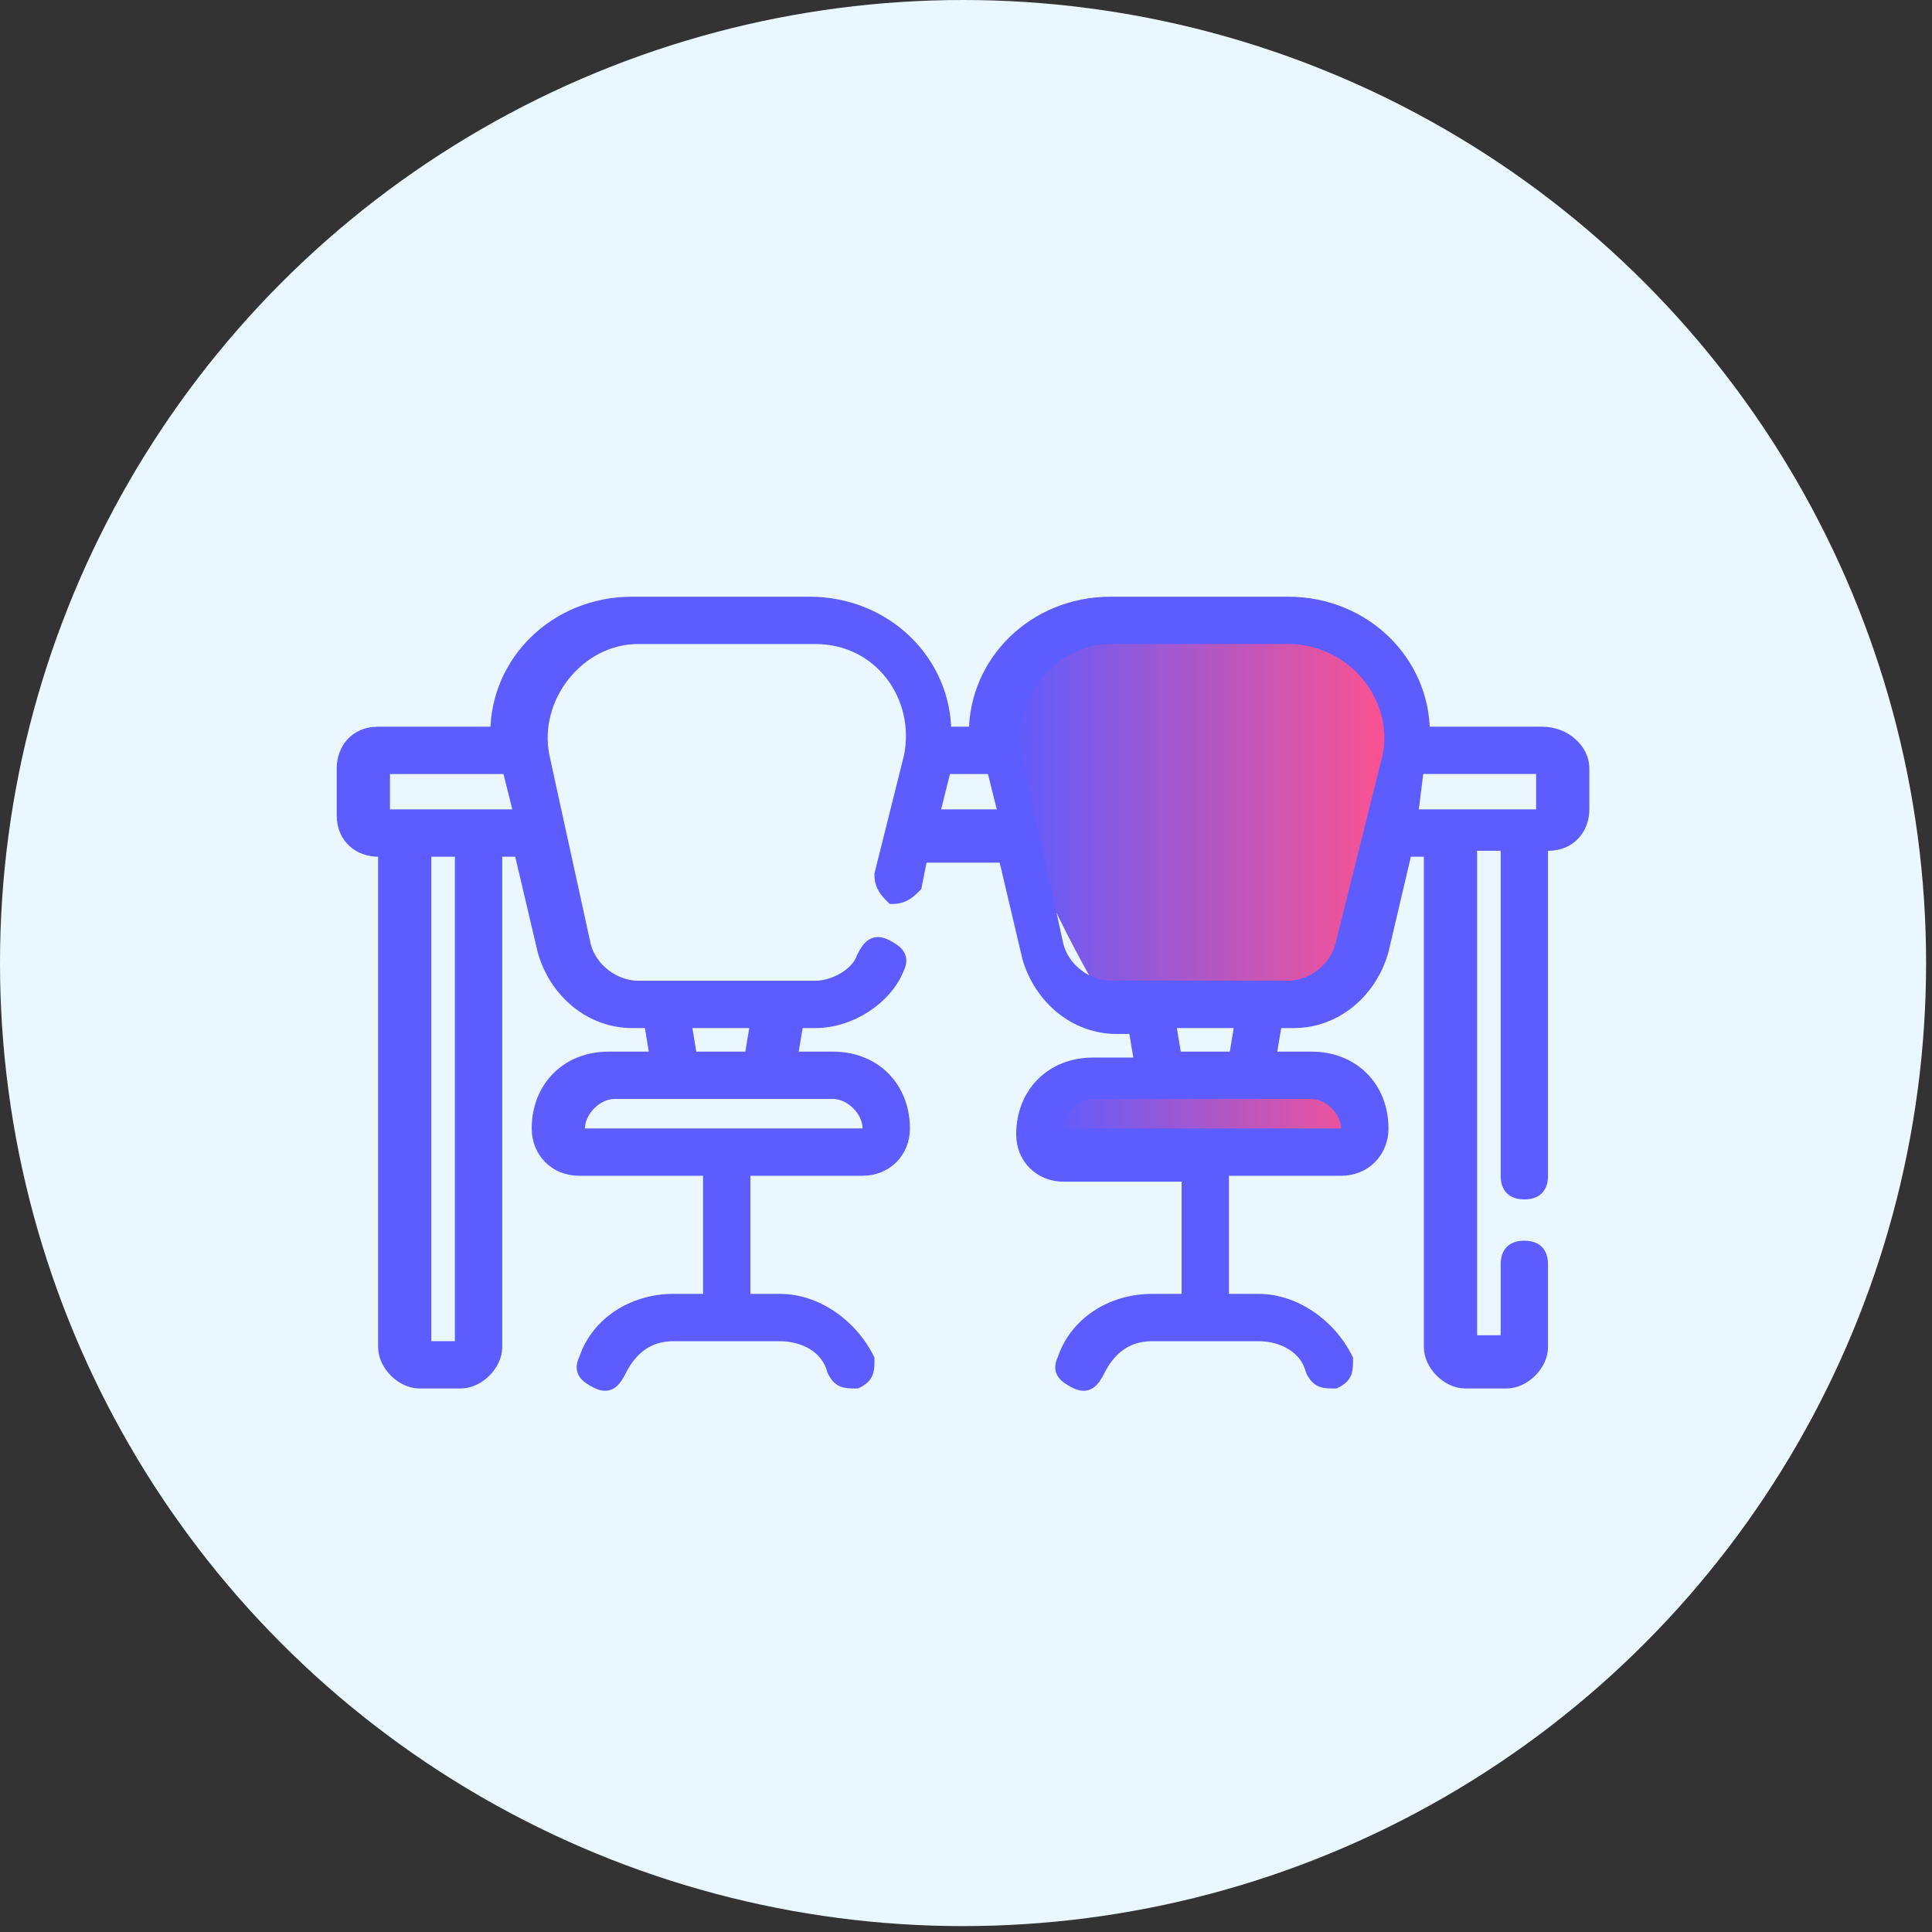
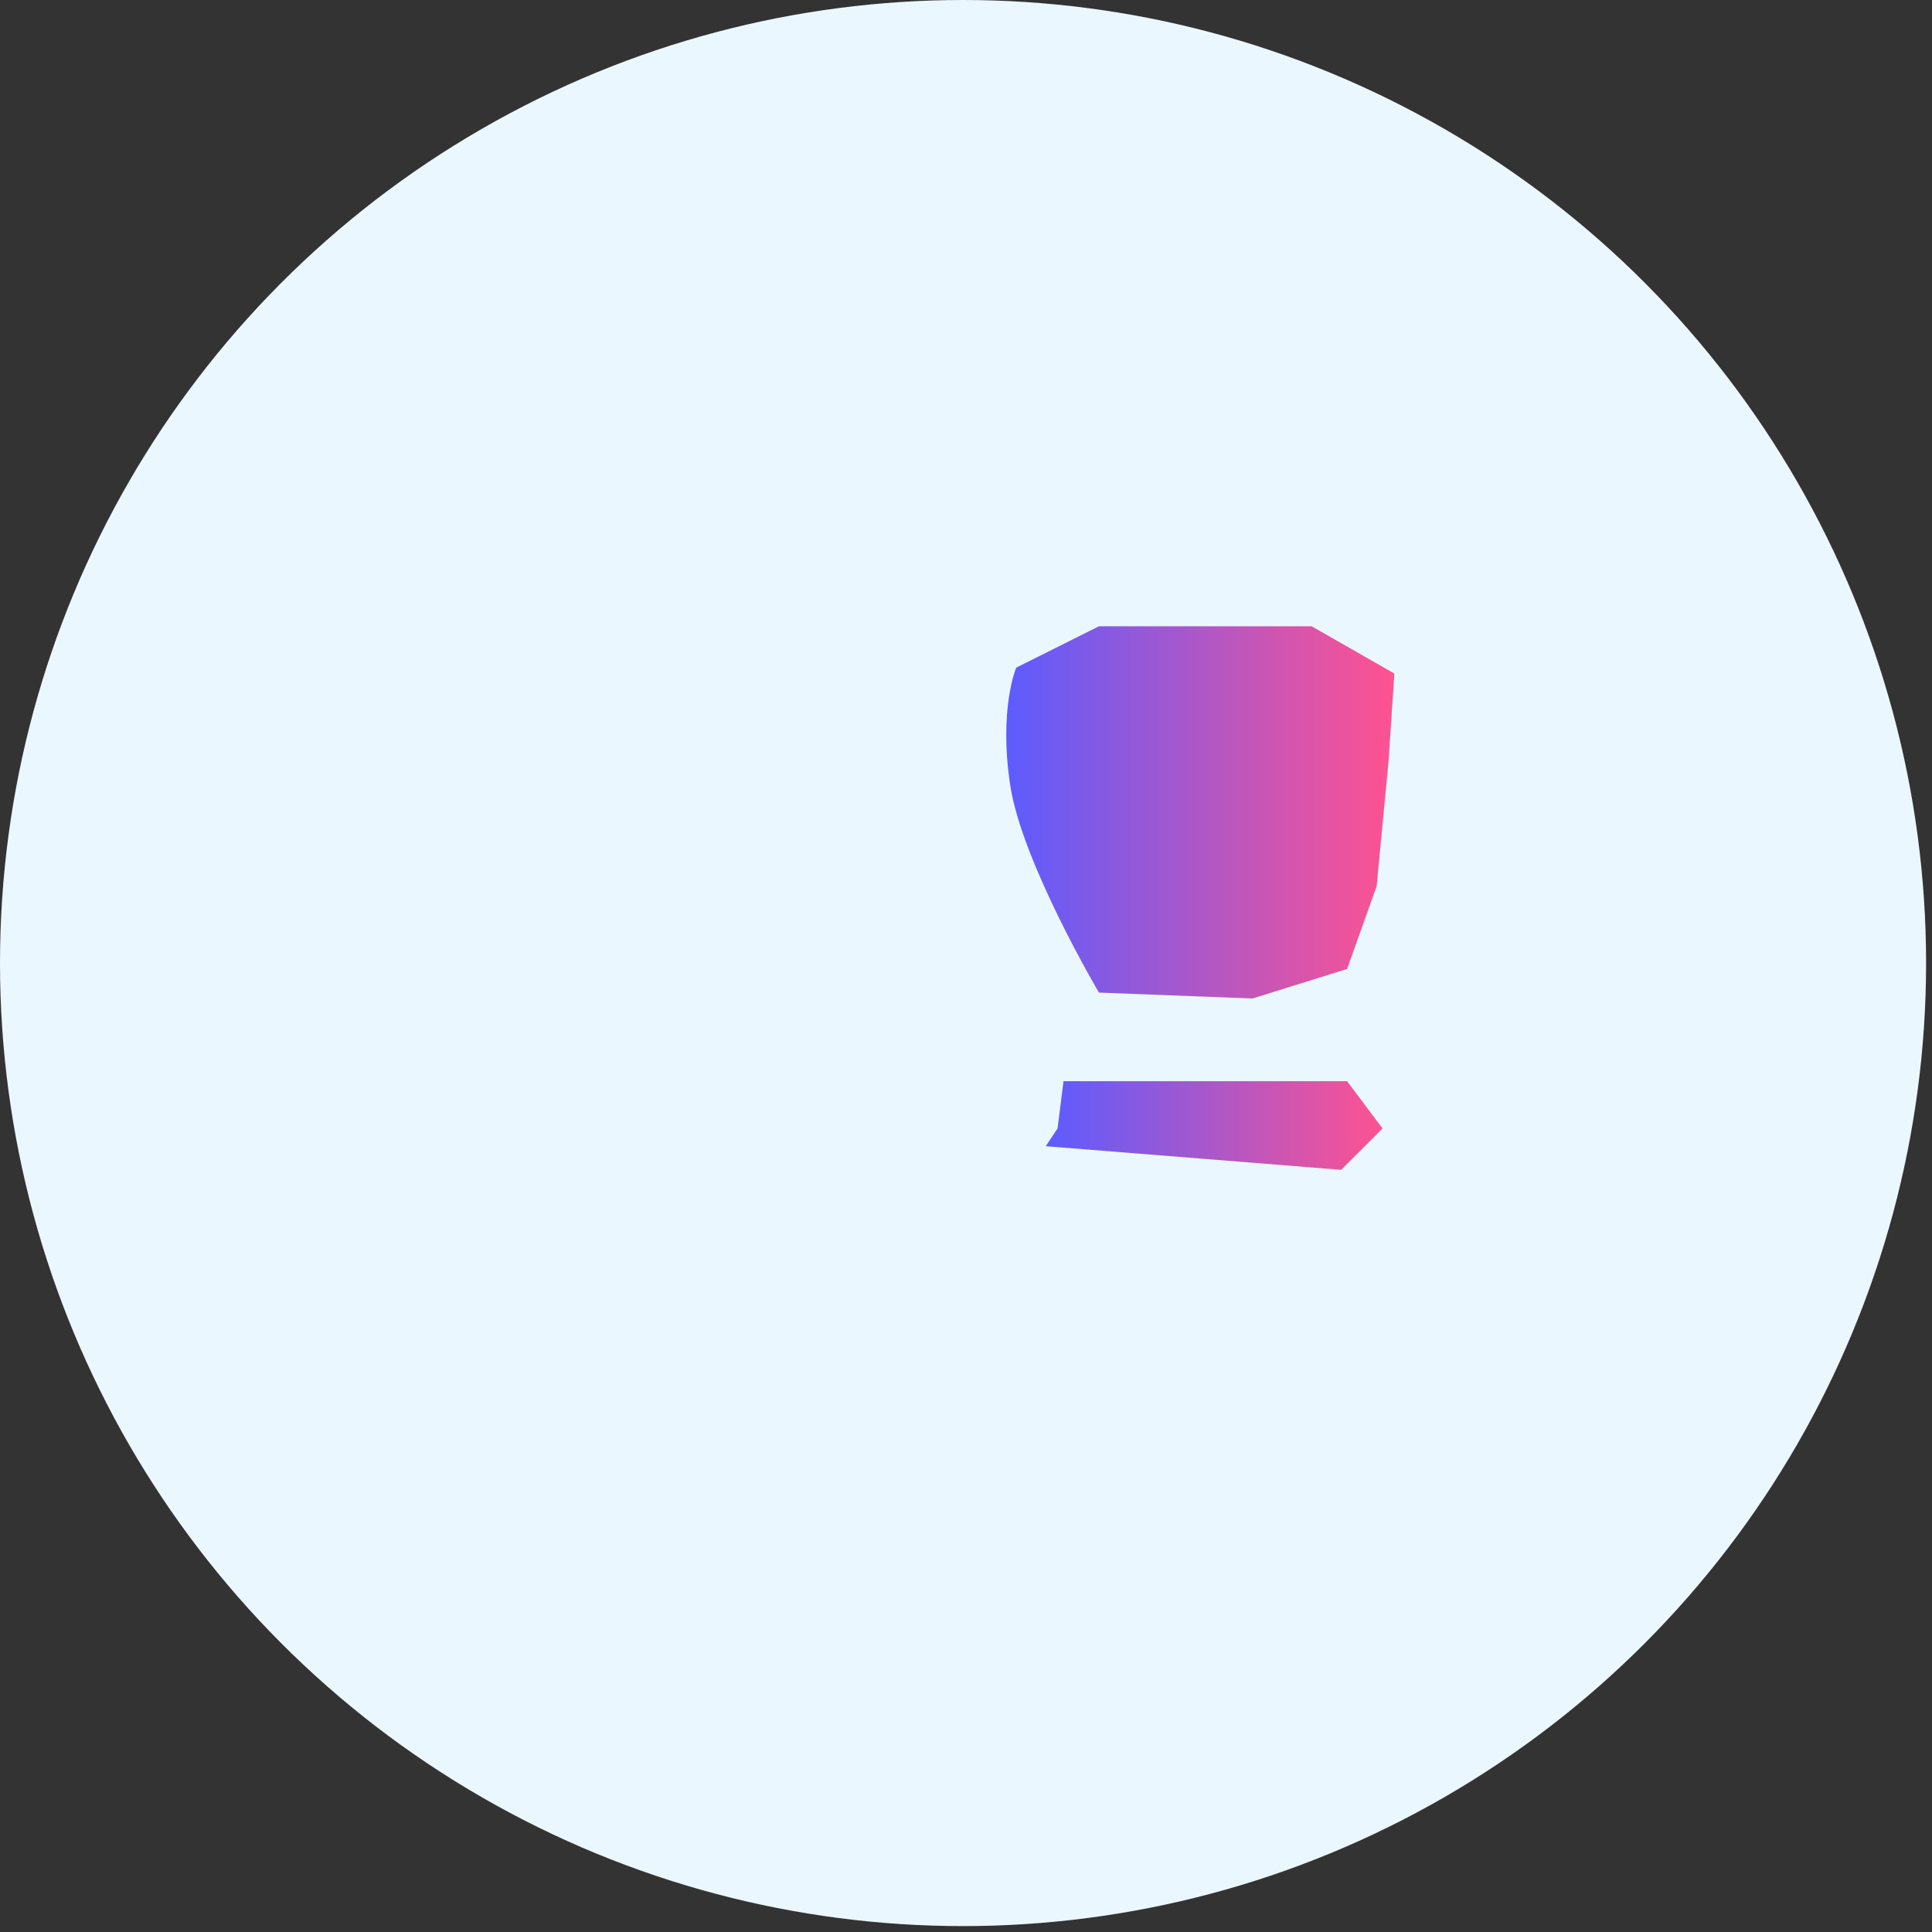
<svg xmlns="http://www.w3.org/2000/svg" version="1.1" id="Layer_1" x="0px" y="0px" viewBox="0 0 32.7 32.7" style="enable-background:new 0 0 32.7 32.7;" xml:space="preserve">
  <rect x="0" y="0" width="32.7" height="32.7" fill="#333333" stroke="none" />
  <style type="text/css"> .st0{fill:#EBF7FE;} .st1{fill:url(#SVGID_1_);} .st2{fill:url(#SVGID_2_);} .st3{fill:#5C5CFF;stroke:#5C5CFF;stroke-width:0.201;stroke-miterlimit:10;} </style>
  <circle class="st0" cx="16.3" cy="16.3" r="16.3" />
  <linearGradient id="SVGID_1_" gradientUnits="userSpaceOnUse" x1="17.006" y1="13.698" x2="23.581" y2="13.698">
    <stop offset="0" style="stop-color:#5C5CFF" />
    <stop offset="1" style="stop-color:#FF5290" />
  </linearGradient>
  <path class="st1" d="M18.6,16.8c0,0-1.3-2.2-1.5-3.5s0.1-2,0.1-2l1.4-0.7l3.6,0l1.4,0.8l-0.1,1.5L23.3,15l-0.5,1.4l-1.6,0.5 L18.6,16.8z" />
  <linearGradient id="SVGID_2_" gradientUnits="userSpaceOnUse" x1="17.721" y1="19.047" x2="23.43" y2="19.047">
    <stop offset="0" style="stop-color:#5C5CFF" />
    <stop offset="1" style="stop-color:#FF5290" />
  </linearGradient>
  <polyline class="st2" points="17.7,19.4 22.7,19.8 23.4,19.1 22.8,18.3 19.6,18.3 18,18.3 17.9,19.1 " />
  <g>
    <g>
      <g>
-         <path class="st3" d="M26.1,12.4h-2c0-1.2-1-2.2-2.3-2.2h-3c-1.3,0-2.3,1-2.3,2.2H16c0-1.2-1-2.2-2.3-2.2h-3c-1.3,0-2.3,1-2.3,2.2 h-2c-0.4,0-0.6,0.3-0.6,0.6v0.8c0,0.4,0.3,0.6,0.6,0.6h0.1v8.4c0,0.3,0.3,0.6,0.6,0.6h0.7c0.3,0,0.6-0.3,0.6-0.6v-8.4h0.4 l0.4,1.7c0.2,0.7,0.8,1.2,1.5,1.2h0.3l0.1,0.6h-0.8c-0.7,0-1.2,0.5-1.2,1.2c0,0.4,0.3,0.7,0.7,0.7H12V22h-0.6 c-0.7,0-1.3,0.4-1.5,1c-0.1,0.2,0,0.3,0.2,0.4c0.2,0.1,0.3,0,0.4-0.2c0.2-0.4,0.5-0.6,0.9-0.6h1.8c0.4,0,0.8,0.2,0.9,0.6 c0.1,0.2,0.2,0.2,0.4,0.2c0.2-0.1,0.2-0.2,0.2-0.4c-0.3-0.6-0.9-1-1.5-1h-0.6v-2.2h2c0.4,0,0.7-0.3,0.7-0.7 c0-0.7-0.5-1.2-1.2-1.2h-0.7l0.1-0.6h0.3c0.6,0,1.2-0.4,1.4-0.9c0.1-0.2,0-0.3-0.2-0.4c-0.2-0.1-0.3,0-0.4,0.2 c-0.1,0.3-0.5,0.5-0.8,0.5c-1.3,0,2.3,0-3,0c-0.4,0-0.8-0.3-0.9-0.7l-0.7-3.2c-0.2-1,0.6-2,1.6-2h3c1.1,0,1.8,1,1.6,2l-0.5,2 c0,0.2,0.1,0.3,0.2,0.4c0.2,0,0.3-0.1,0.4-0.2l0.1-0.5H17l0.4,1.7c0.2,0.7,0.8,1.2,1.5,1.2h0.3l0.1,0.6h-0.8 c-0.7,0-1.2,0.5-1.2,1.2c0,0.4,0.3,0.7,0.7,0.7h2.1V22h-0.6c-0.7,0-1.3,0.4-1.5,1c-0.1,0.2,0,0.3,0.2,0.4c0.2,0.1,0.3,0,0.4-0.2 c0.2-0.4,0.5-0.6,0.9-0.6h1.8c0.4,0,0.8,0.2,0.9,0.6c0.1,0.2,0.2,0.2,0.4,0.2c0.2-0.1,0.2-0.2,0.2-0.4c-0.3-0.6-0.9-1-1.5-1h-0.6 v-2.2h2c0.4,0,0.7-0.3,0.7-0.7c0-0.7-0.5-1.2-1.2-1.2h-0.7l0.1-0.6h0.3c0.7,0,1.3-0.5,1.5-1.2l0.4-1.7h0.4v8.4 c0,0.3,0.3,0.6,0.6,0.6h0.7c0.3,0,0.6-0.3,0.6-0.6v-1.4c0-0.2-0.1-0.3-0.3-0.3c-0.2,0-0.3,0.1-0.3,0.3v1.3h-0.6v-8.4h0.6v5.6 c0,0.2,0.1,0.3,0.3,0.3c0.2,0,0.3-0.1,0.3-0.3v-5.6h0.1c0.4,0,0.6-0.3,0.6-0.6V13C26.8,12.7,26.5,12.4,26.1,12.4L26.1,12.4z M7.9,22.8H7.2v-8.4h0.6V22.8z M6.5,13.8C6.5,13.8,6.5,13.8,6.5,13.8l0-0.8c0,0,0,0,0,0h2.1l0.2,0.8L6.5,13.8L6.5,13.8z M12.8,17.3l-0.1,0.6h-1l-0.1-0.6H12.8z M14.1,18.5c0.3,0,0.6,0.3,0.6,0.6c0,0.1,0,0.1-0.1,0.1H9.9c-0.1,0-0.1,0-0.1-0.1 c0-0.3,0.3-0.6,0.6-0.6H14.1z M15.8,13.8l0.2-0.8h0.8l0.2,0.8H15.8z M22.2,18.5c0.3,0,0.6,0.3,0.6,0.6c0,0.1,0,0.1-0.1,0.1H18 c-0.1,0-0.1,0-0.1-0.1c0-0.3,0.3-0.6,0.6-0.6H22.2z M19.8,17.3H21l-0.1,0.6h-1L19.8,17.3z M23.5,12.8L22.7,16 c-0.1,0.4-0.5,0.7-0.9,0.7c-0.6,0-2.4,0-3,0c-0.4,0-0.8-0.3-0.9-0.7l-0.7-3.2c-0.2-1,0.6-2,1.6-2h3 C22.9,10.8,23.7,11.8,23.5,12.8L23.5,12.8z M26.2,13.8C26.2,13.8,26.1,13.8,26.2,13.8l-2.3,0L24,13h2.1c0,0,0,0,0,0V13.8z" />
-       </g>
+         </g>
    </g>
  </g>
</svg>